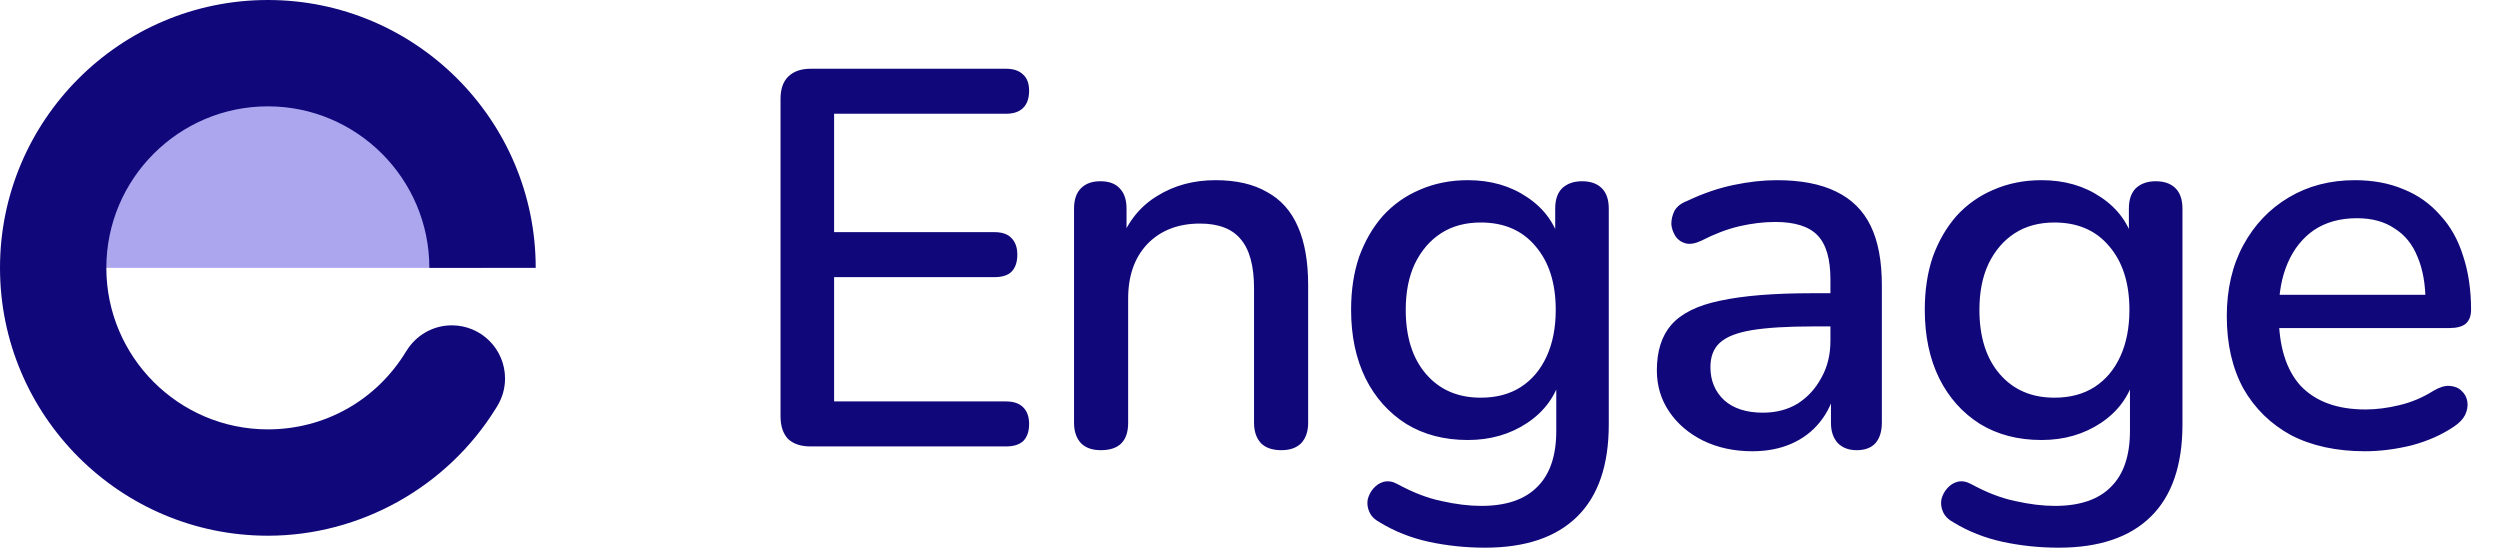
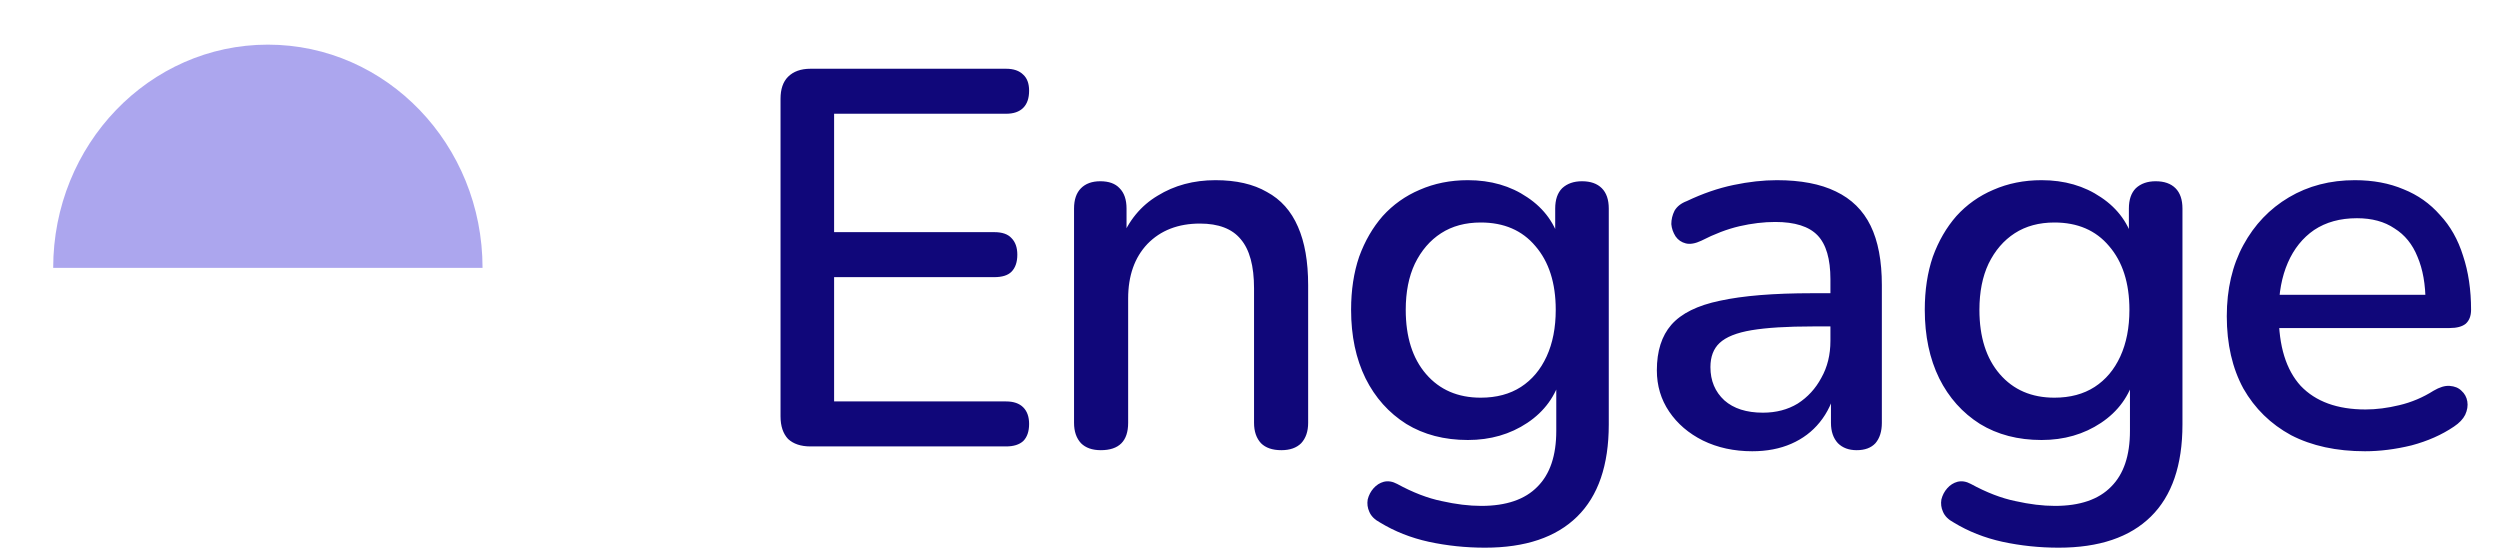
<svg xmlns="http://www.w3.org/2000/svg" width="112" height="25" viewBox="0 0 112 25" fill="none">
  <path d="M21.618 12C21.618 6.477 17.312 2 12.001 2C6.689 2 2.383 6.477 2.383 12H21.618Z" fill="#ACA6EE" />
-   <path d="M20.243 14.575C19.378 14.575 18.622 15.038 18.205 15.729L18.203 15.727C16.879 17.924 14.56 19.236 12 19.236C8.01 19.236 4.764 15.99 4.764 12C4.764 8.01 8.01 4.764 12 4.764C15.99 4.764 19.235 8.01 19.235 12H24C24 5.383 18.617 0 12 0C5.383 0 0 5.383 0 12C0 18.617 5.383 24 12 24C16.136 24 20.033 21.819 22.209 18.303C22.219 18.287 22.229 18.271 22.239 18.256C22.254 18.232 22.27 18.21 22.284 18.186L22.282 18.185C22.499 17.826 22.626 17.407 22.626 16.957C22.626 15.641 21.559 14.575 20.243 14.575Z" fill="#10077A" />
  <path d="M36.312 20C35.88 20 35.544 19.888 35.304 19.664C35.08 19.424 34.968 19.088 34.968 18.656V4.424C34.968 3.992 35.08 3.664 35.304 3.44C35.544 3.2 35.88 3.08 36.312 3.08H45.072C45.408 3.08 45.664 3.168 45.84 3.344C46.016 3.504 46.104 3.744 46.104 4.064C46.104 4.4 46.016 4.656 45.84 4.832C45.664 5.008 45.408 5.096 45.072 5.096H37.368V10.4H44.544C44.896 10.4 45.152 10.488 45.312 10.664C45.488 10.84 45.576 11.088 45.576 11.408C45.576 11.744 45.488 12 45.312 12.176C45.152 12.336 44.896 12.416 44.544 12.416H37.368V17.984H45.072C45.408 17.984 45.664 18.072 45.84 18.248C46.016 18.424 46.104 18.672 46.104 18.992C46.104 19.328 46.016 19.584 45.84 19.76C45.664 19.92 45.408 20 45.072 20H36.312ZM49.317 20.168C48.933 20.168 48.637 20.064 48.429 19.856C48.221 19.632 48.117 19.328 48.117 18.944V9.344C48.117 8.944 48.221 8.64 48.429 8.432C48.637 8.224 48.925 8.12 49.293 8.12C49.677 8.12 49.965 8.224 50.157 8.432C50.365 8.64 50.469 8.944 50.469 9.344V11.216L50.205 10.784C50.557 9.888 51.109 9.216 51.861 8.768C52.613 8.304 53.477 8.072 54.453 8.072C55.381 8.072 56.149 8.248 56.757 8.6C57.381 8.936 57.845 9.456 58.149 10.16C58.453 10.848 58.605 11.72 58.605 12.776V18.944C58.605 19.328 58.501 19.632 58.293 19.856C58.085 20.064 57.789 20.168 57.405 20.168C57.005 20.168 56.701 20.064 56.493 19.856C56.285 19.632 56.181 19.328 56.181 18.944V12.92C56.181 11.912 55.981 11.176 55.581 10.712C55.197 10.248 54.589 10.016 53.757 10.016C52.781 10.016 51.997 10.32 51.405 10.928C50.829 11.536 50.541 12.352 50.541 13.376V18.944C50.541 19.76 50.133 20.168 49.317 20.168ZM66.529 24.536C65.665 24.536 64.825 24.448 64.009 24.272C63.209 24.096 62.481 23.808 61.825 23.408C61.585 23.28 61.425 23.12 61.345 22.928C61.265 22.752 61.241 22.568 61.273 22.376C61.321 22.184 61.409 22.016 61.537 21.872C61.665 21.728 61.817 21.632 61.993 21.584C62.185 21.536 62.385 21.568 62.593 21.68C63.297 22.064 63.961 22.32 64.585 22.448C65.225 22.592 65.817 22.664 66.361 22.664C67.481 22.664 68.321 22.376 68.881 21.8C69.441 21.24 69.721 20.408 69.721 19.304V16.856H69.937C69.697 17.736 69.193 18.432 68.425 18.944C67.657 19.456 66.769 19.712 65.761 19.712C64.705 19.712 63.785 19.472 63.001 18.992C62.217 18.496 61.609 17.816 61.177 16.952C60.745 16.072 60.529 15.048 60.529 13.88C60.529 13 60.649 12.208 60.889 11.504C61.145 10.8 61.497 10.192 61.945 9.68C62.409 9.168 62.961 8.776 63.601 8.504C64.257 8.216 64.977 8.072 65.761 8.072C66.785 8.072 67.673 8.328 68.425 8.84C69.193 9.352 69.689 10.048 69.913 10.928L69.673 11.336V9.344C69.673 8.944 69.777 8.64 69.985 8.432C70.209 8.224 70.505 8.12 70.873 8.12C71.257 8.12 71.553 8.224 71.761 8.432C71.969 8.64 72.073 8.944 72.073 9.344V19.016C72.073 20.84 71.601 22.216 70.657 23.144C69.713 24.072 68.337 24.536 66.529 24.536ZM66.337 17.816C67.041 17.816 67.641 17.656 68.137 17.336C68.633 17.016 69.017 16.56 69.289 15.968C69.561 15.376 69.697 14.68 69.697 13.88C69.697 12.68 69.393 11.728 68.785 11.024C68.193 10.32 67.377 9.968 66.337 9.968C65.649 9.968 65.057 10.128 64.561 10.448C64.065 10.768 63.673 11.224 63.385 11.816C63.113 12.392 62.977 13.08 62.977 13.88C62.977 15.096 63.281 16.056 63.889 16.76C64.497 17.464 65.313 17.816 66.337 17.816ZM78.499 20.216C77.683 20.216 76.947 20.056 76.291 19.736C75.651 19.416 75.147 18.984 74.779 18.44C74.411 17.896 74.227 17.28 74.227 16.592C74.227 15.728 74.443 15.048 74.875 14.552C75.323 14.04 76.051 13.68 77.059 13.472C78.083 13.248 79.459 13.136 81.187 13.136H82.315V14.624H81.211C80.059 14.624 79.147 14.68 78.475 14.792C77.803 14.904 77.323 15.096 77.035 15.368C76.763 15.624 76.627 15.984 76.627 16.448C76.627 17.056 76.835 17.552 77.251 17.936C77.667 18.304 78.243 18.488 78.979 18.488C79.571 18.488 80.091 18.352 80.539 18.08C80.987 17.792 81.339 17.408 81.595 16.928C81.867 16.448 82.003 15.896 82.003 15.272V12.512C82.003 11.6 81.811 10.944 81.427 10.544C81.043 10.144 80.411 9.944 79.531 9.944C79.019 9.944 78.483 10.008 77.923 10.136C77.379 10.264 76.811 10.48 76.219 10.784C75.947 10.912 75.715 10.952 75.523 10.904C75.331 10.856 75.179 10.752 75.067 10.592C74.955 10.416 74.891 10.232 74.875 10.04C74.875 9.832 74.923 9.632 75.019 9.44C75.131 9.248 75.315 9.104 75.571 9.008C76.275 8.672 76.971 8.432 77.659 8.288C78.347 8.144 78.995 8.072 79.603 8.072C80.675 8.072 81.555 8.24 82.243 8.576C82.947 8.912 83.467 9.424 83.803 10.112C84.139 10.8 84.307 11.688 84.307 12.776V18.944C84.307 19.328 84.211 19.632 84.019 19.856C83.827 20.064 83.547 20.168 83.179 20.168C82.827 20.168 82.547 20.064 82.339 19.856C82.131 19.632 82.027 19.328 82.027 18.944V17.384H82.243C82.115 17.976 81.875 18.488 81.523 18.92C81.187 19.336 80.763 19.656 80.251 19.88C79.739 20.104 79.155 20.216 78.499 20.216ZM92.23 24.536C91.366 24.536 90.526 24.448 89.71 24.272C88.91 24.096 88.182 23.808 87.526 23.408C87.286 23.28 87.126 23.12 87.046 22.928C86.966 22.752 86.942 22.568 86.974 22.376C87.022 22.184 87.11 22.016 87.238 21.872C87.366 21.728 87.518 21.632 87.694 21.584C87.886 21.536 88.086 21.568 88.294 21.68C88.998 22.064 89.662 22.32 90.286 22.448C90.926 22.592 91.518 22.664 92.062 22.664C93.182 22.664 94.022 22.376 94.582 21.8C95.142 21.24 95.422 20.408 95.422 19.304V16.856H95.638C95.398 17.736 94.894 18.432 94.126 18.944C93.358 19.456 92.47 19.712 91.462 19.712C90.406 19.712 89.486 19.472 88.702 18.992C87.918 18.496 87.31 17.816 86.878 16.952C86.446 16.072 86.23 15.048 86.23 13.88C86.23 13 86.35 12.208 86.59 11.504C86.846 10.8 87.198 10.192 87.646 9.68C88.11 9.168 88.662 8.776 89.302 8.504C89.958 8.216 90.678 8.072 91.462 8.072C92.486 8.072 93.374 8.328 94.126 8.84C94.894 9.352 95.39 10.048 95.614 10.928L95.374 11.336V9.344C95.374 8.944 95.478 8.64 95.686 8.432C95.91 8.224 96.206 8.12 96.574 8.12C96.958 8.12 97.254 8.224 97.462 8.432C97.67 8.64 97.774 8.944 97.774 9.344V19.016C97.774 20.84 97.302 22.216 96.358 23.144C95.414 24.072 94.038 24.536 92.23 24.536ZM92.038 17.816C92.742 17.816 93.342 17.656 93.838 17.336C94.334 17.016 94.718 16.56 94.99 15.968C95.262 15.376 95.398 14.68 95.398 13.88C95.398 12.68 95.094 11.728 94.486 11.024C93.894 10.32 93.078 9.968 92.038 9.968C91.35 9.968 90.758 10.128 90.262 10.448C89.766 10.768 89.374 11.224 89.086 11.816C88.814 12.392 88.678 13.08 88.678 13.88C88.678 15.096 88.982 16.056 89.59 16.76C90.198 17.464 91.014 17.816 92.038 17.816ZM105.952 20.216C104.672 20.216 103.568 19.976 102.64 19.496C101.728 19 101.016 18.304 100.504 17.408C100.008 16.496 99.76 15.416 99.76 14.168C99.76 12.952 100.008 11.888 100.504 10.976C101 10.064 101.68 9.352 102.544 8.84C103.408 8.328 104.392 8.072 105.496 8.072C106.312 8.072 107.04 8.208 107.68 8.48C108.32 8.736 108.864 9.12 109.312 9.632C109.776 10.128 110.12 10.736 110.344 11.456C110.584 12.176 110.704 12.984 110.704 13.88C110.704 14.152 110.624 14.36 110.464 14.504C110.304 14.632 110.064 14.696 109.744 14.696H101.68V13.208H109.072L108.664 13.544C108.664 12.744 108.544 12.064 108.304 11.504C108.08 10.944 107.736 10.52 107.272 10.232C106.824 9.928 106.264 9.776 105.592 9.776C104.84 9.776 104.2 9.952 103.672 10.304C103.16 10.656 102.768 11.144 102.496 11.768C102.224 12.392 102.088 13.12 102.088 13.952V14.096C102.088 15.504 102.416 16.568 103.072 17.288C103.744 17.992 104.712 18.344 105.976 18.344C106.456 18.344 106.96 18.28 107.488 18.152C108.032 18.024 108.544 17.808 109.024 17.504C109.296 17.344 109.536 17.272 109.744 17.288C109.968 17.304 110.144 17.376 110.272 17.504C110.416 17.632 110.504 17.792 110.536 17.984C110.568 18.176 110.536 18.376 110.44 18.584C110.344 18.776 110.176 18.952 109.936 19.112C109.392 19.48 108.76 19.76 108.04 19.952C107.32 20.128 106.624 20.216 105.952 20.216Z" fill="#10077A" />
</svg>